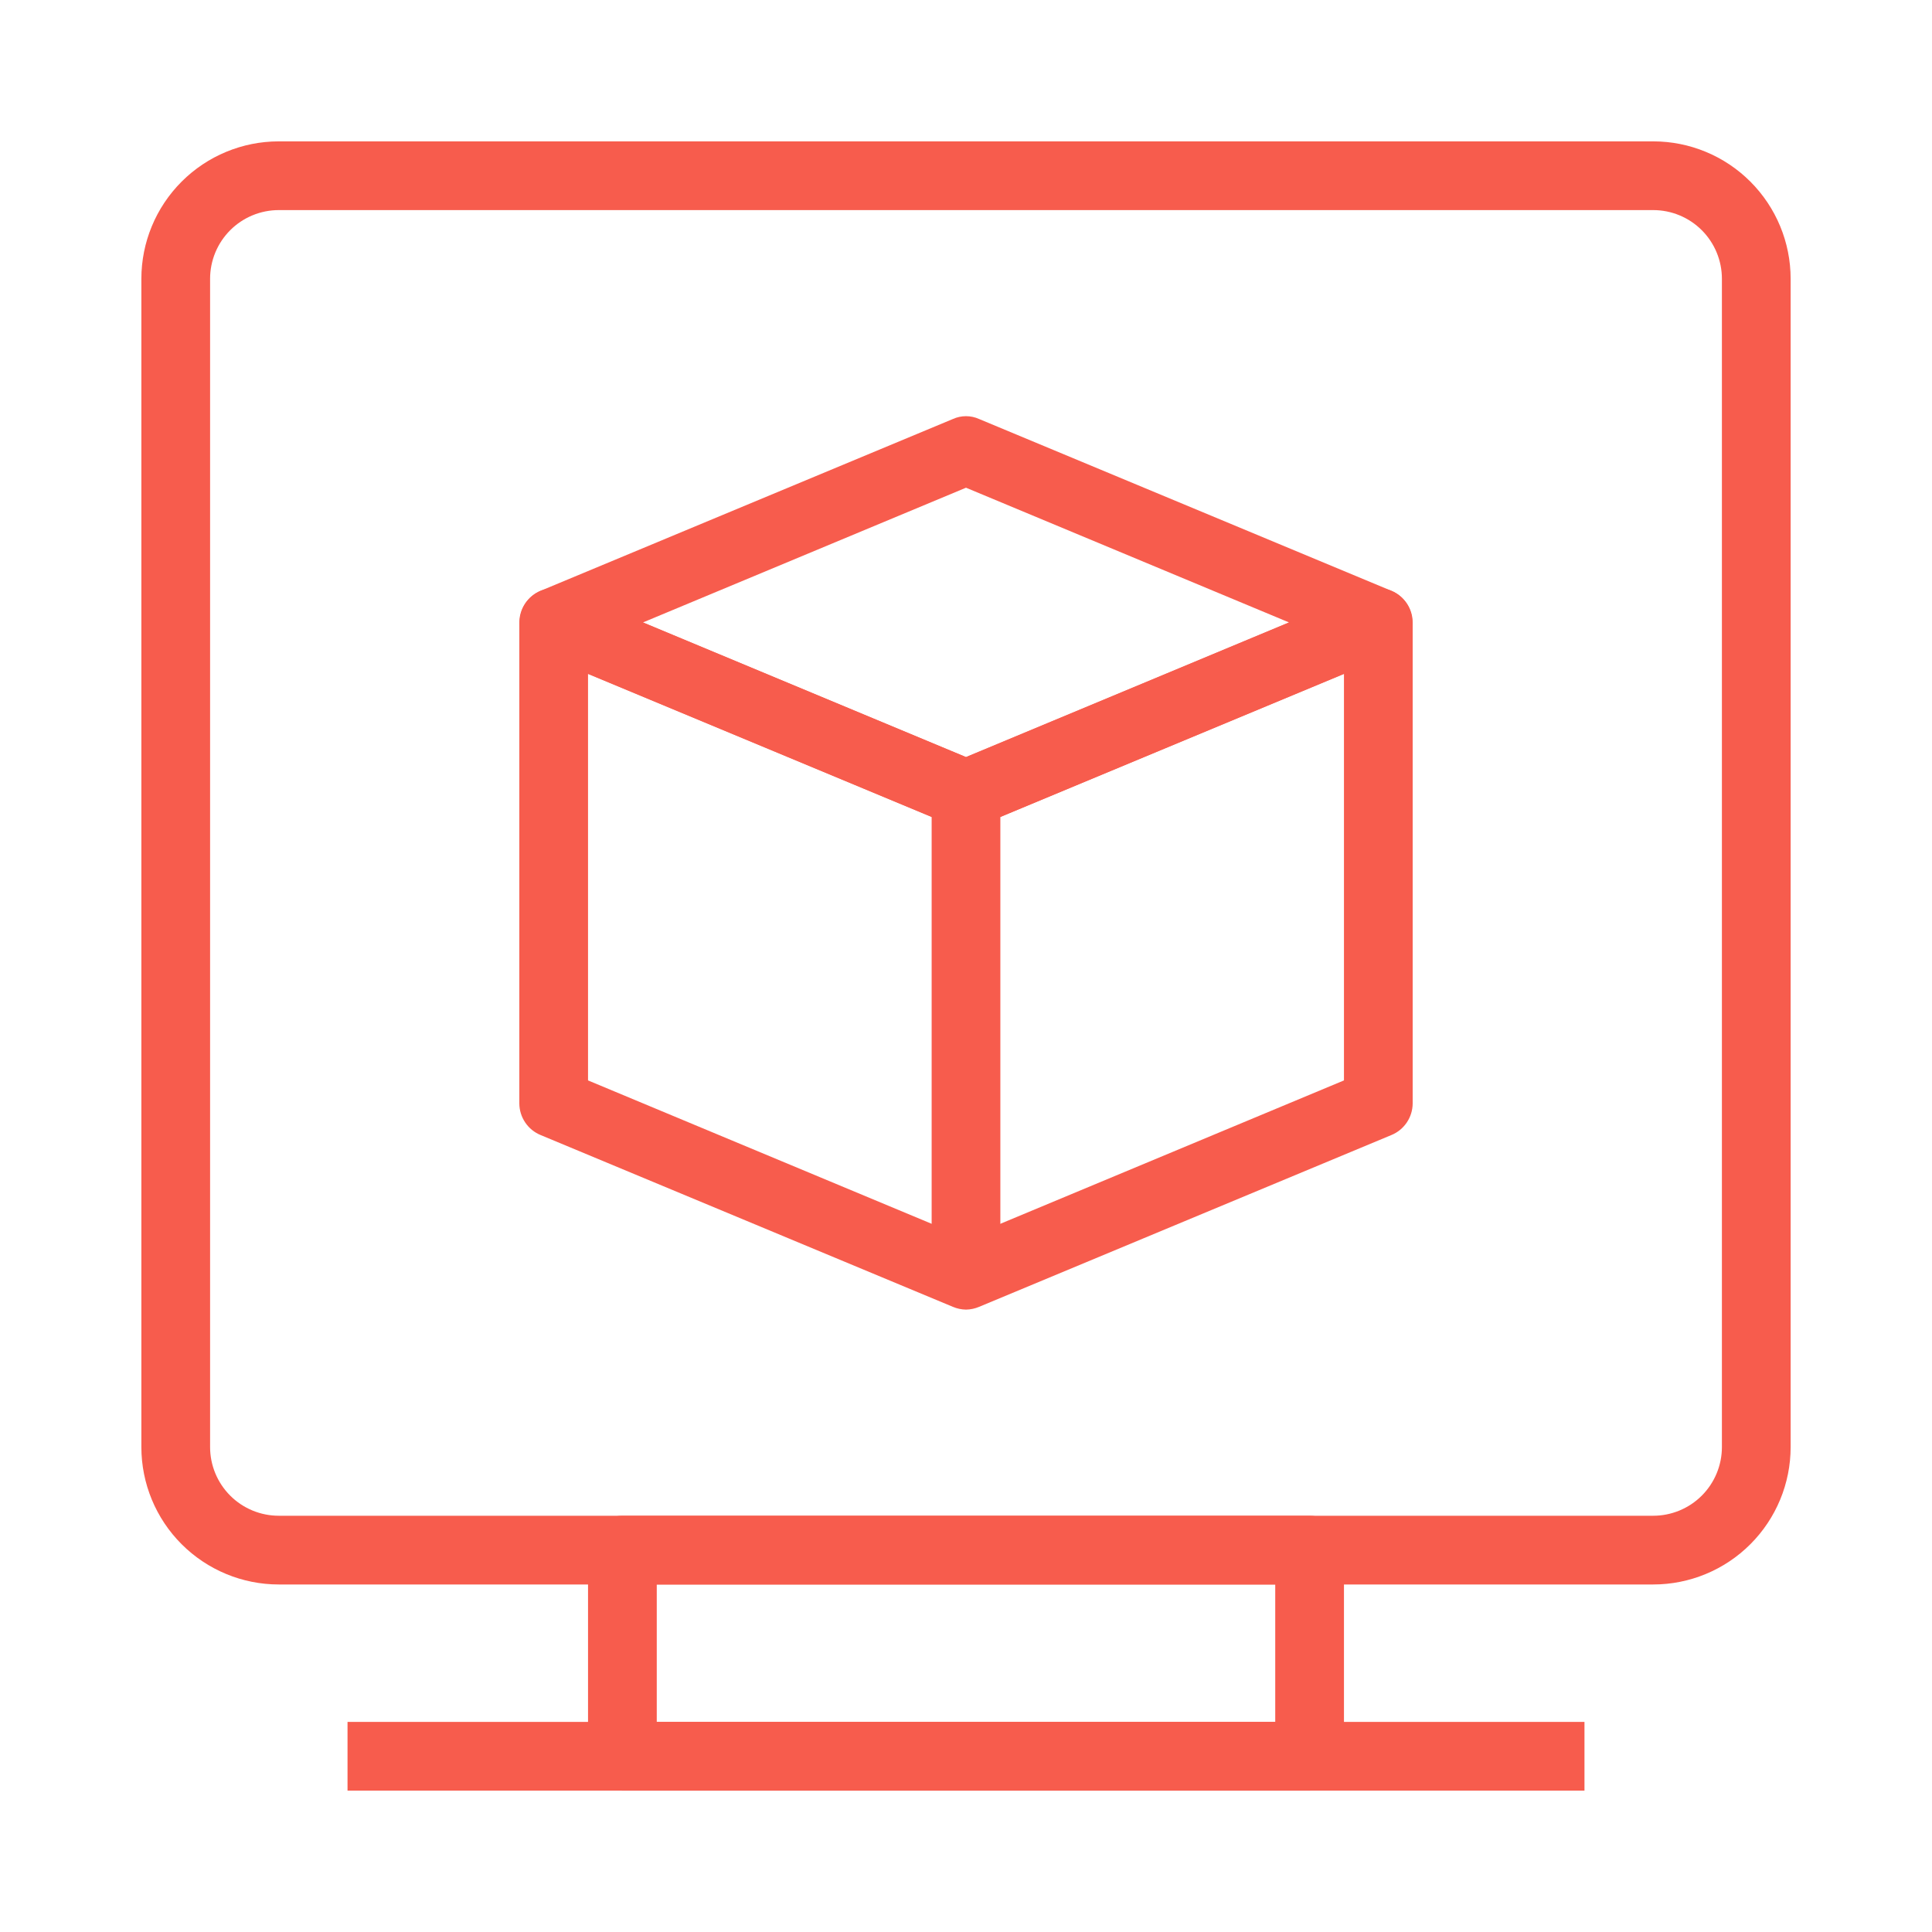
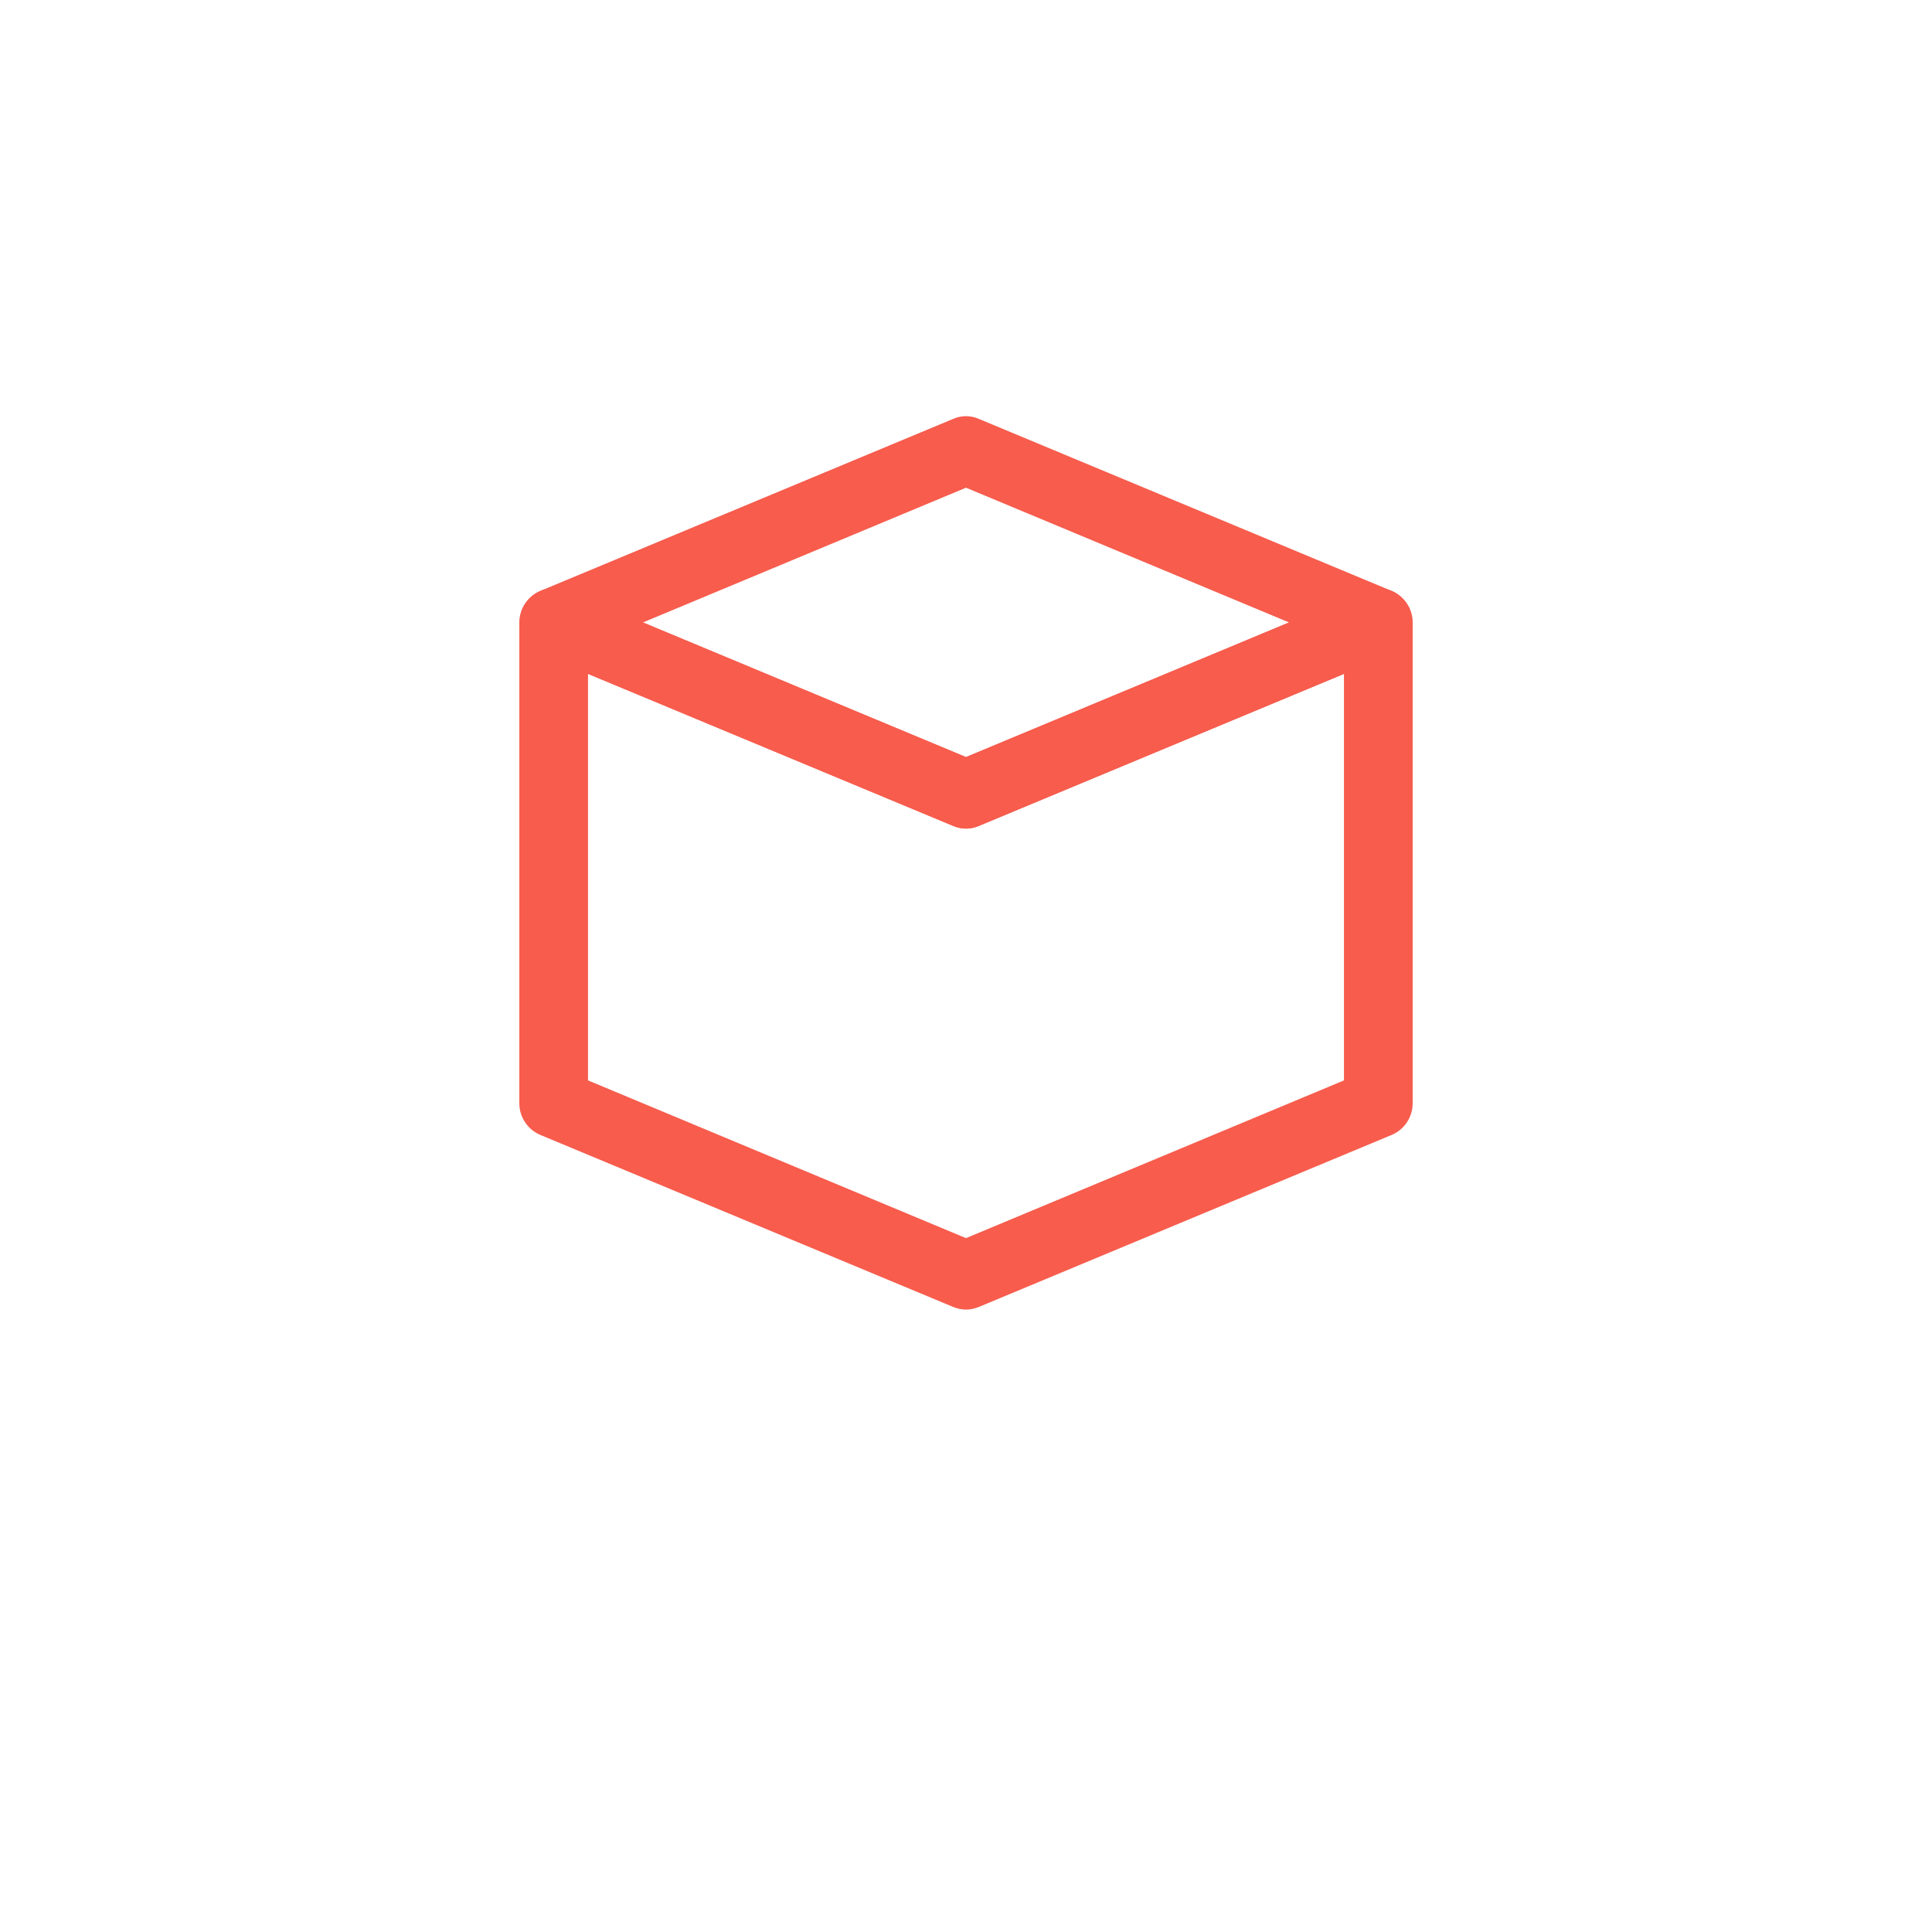
<svg xmlns="http://www.w3.org/2000/svg" width="82" height="82" viewBox="0 0 82 82" fill="none">
-   <path d="M70.167 67.25H11.833C10.286 67.25 8.803 66.635 7.709 65.541C6.615 64.448 6 62.964 6 61.417V11.833C6 10.286 6.615 8.803 7.709 7.709C8.803 6.615 10.286 6 11.833 6H70.167C71.714 6 73.198 6.615 74.291 7.709C75.385 8.803 76 10.286 76 11.833V61.417C76 62.964 75.385 64.448 74.291 65.541C73.198 66.635 71.714 67.25 70.167 67.25ZM11.833 8.917C11.06 8.917 10.318 9.224 9.771 9.771C9.224 10.318 8.917 11.06 8.917 11.833V61.417C8.917 62.19 9.224 62.932 9.771 63.479C10.318 64.026 11.06 64.333 11.833 64.333H70.167C70.94 64.333 71.682 64.026 72.229 63.479C72.776 62.932 73.083 62.19 73.083 61.417V11.833C73.083 11.06 72.776 10.318 72.229 9.771C71.682 9.224 70.94 8.917 70.167 8.917H11.833Z" fill="#F75C4D" />
  <path d="M41 35.167C40.809 35.164 40.621 35.125 40.446 35.05L22.946 27.758C22.683 27.646 22.458 27.459 22.301 27.221C22.143 26.982 22.059 26.703 22.059 26.417C22.059 26.131 22.143 25.851 22.301 25.613C22.458 25.374 22.683 25.187 22.946 25.075L40.446 17.783C40.62 17.704 40.809 17.664 41 17.664C41.191 17.664 41.38 17.704 41.554 17.783L59.054 25.075C59.317 25.187 59.541 25.374 59.699 25.613C59.857 25.851 59.941 26.131 59.941 26.417C59.941 26.703 59.857 26.982 59.699 27.221C59.541 27.459 59.317 27.646 59.054 27.758L41.554 35.05C41.379 35.125 41.191 35.164 41 35.167ZM27.292 26.417L41 32.133L54.708 26.417L41 20.7L27.292 26.417Z" fill="#F75C4D" />
  <path d="M41 55.584C40.809 55.581 40.621 55.541 40.446 55.467L22.946 48.175C22.68 48.066 22.451 47.88 22.291 47.641C22.13 47.402 22.043 47.121 22.042 46.834V26.417C22.043 26.177 22.104 25.94 22.218 25.729C22.332 25.518 22.497 25.338 22.698 25.206C22.896 25.076 23.123 24.995 23.36 24.973C23.596 24.95 23.834 24.985 24.054 25.075L41 32.133L57.946 25.075C58.166 24.985 58.404 24.95 58.64 24.973C58.877 24.995 59.104 25.076 59.302 25.206C59.503 25.338 59.668 25.518 59.782 25.729C59.897 25.94 59.957 26.177 59.958 26.417V46.834C59.957 47.121 59.87 47.402 59.709 47.641C59.548 47.88 59.321 48.066 59.054 48.175L41.554 55.467C41.379 55.541 41.191 55.581 41 55.584ZM24.958 45.856L41 52.55L57.042 45.856V28.604L41.554 35.05C41.38 35.129 41.191 35.17 41 35.17C40.809 35.17 40.62 35.129 40.446 35.05L24.958 28.604V45.856Z" fill="#F75C4D" />
-   <path d="M55.583 76H26.417C26.03 76 25.659 75.846 25.386 75.573C25.112 75.299 24.958 74.928 24.958 74.542V65.792C24.958 65.405 25.112 65.034 25.386 64.76C25.659 64.487 26.03 64.333 26.417 64.333H55.583C55.97 64.333 56.341 64.487 56.614 64.76C56.888 65.034 57.042 65.405 57.042 65.792V74.542C57.042 74.928 56.888 75.299 56.614 75.573C56.341 75.846 55.97 76 55.583 76ZM27.875 73.083H54.125V67.25H27.875V73.083Z" fill="#F75C4D" />
-   <path d="M14.75 73.083H67.25V76H14.75V73.083Z" fill="#F75C4D" />
-   <path d="M39.542 33.708H42.458V54.125H39.542V33.708Z" fill="#F75C4D" />
</svg>